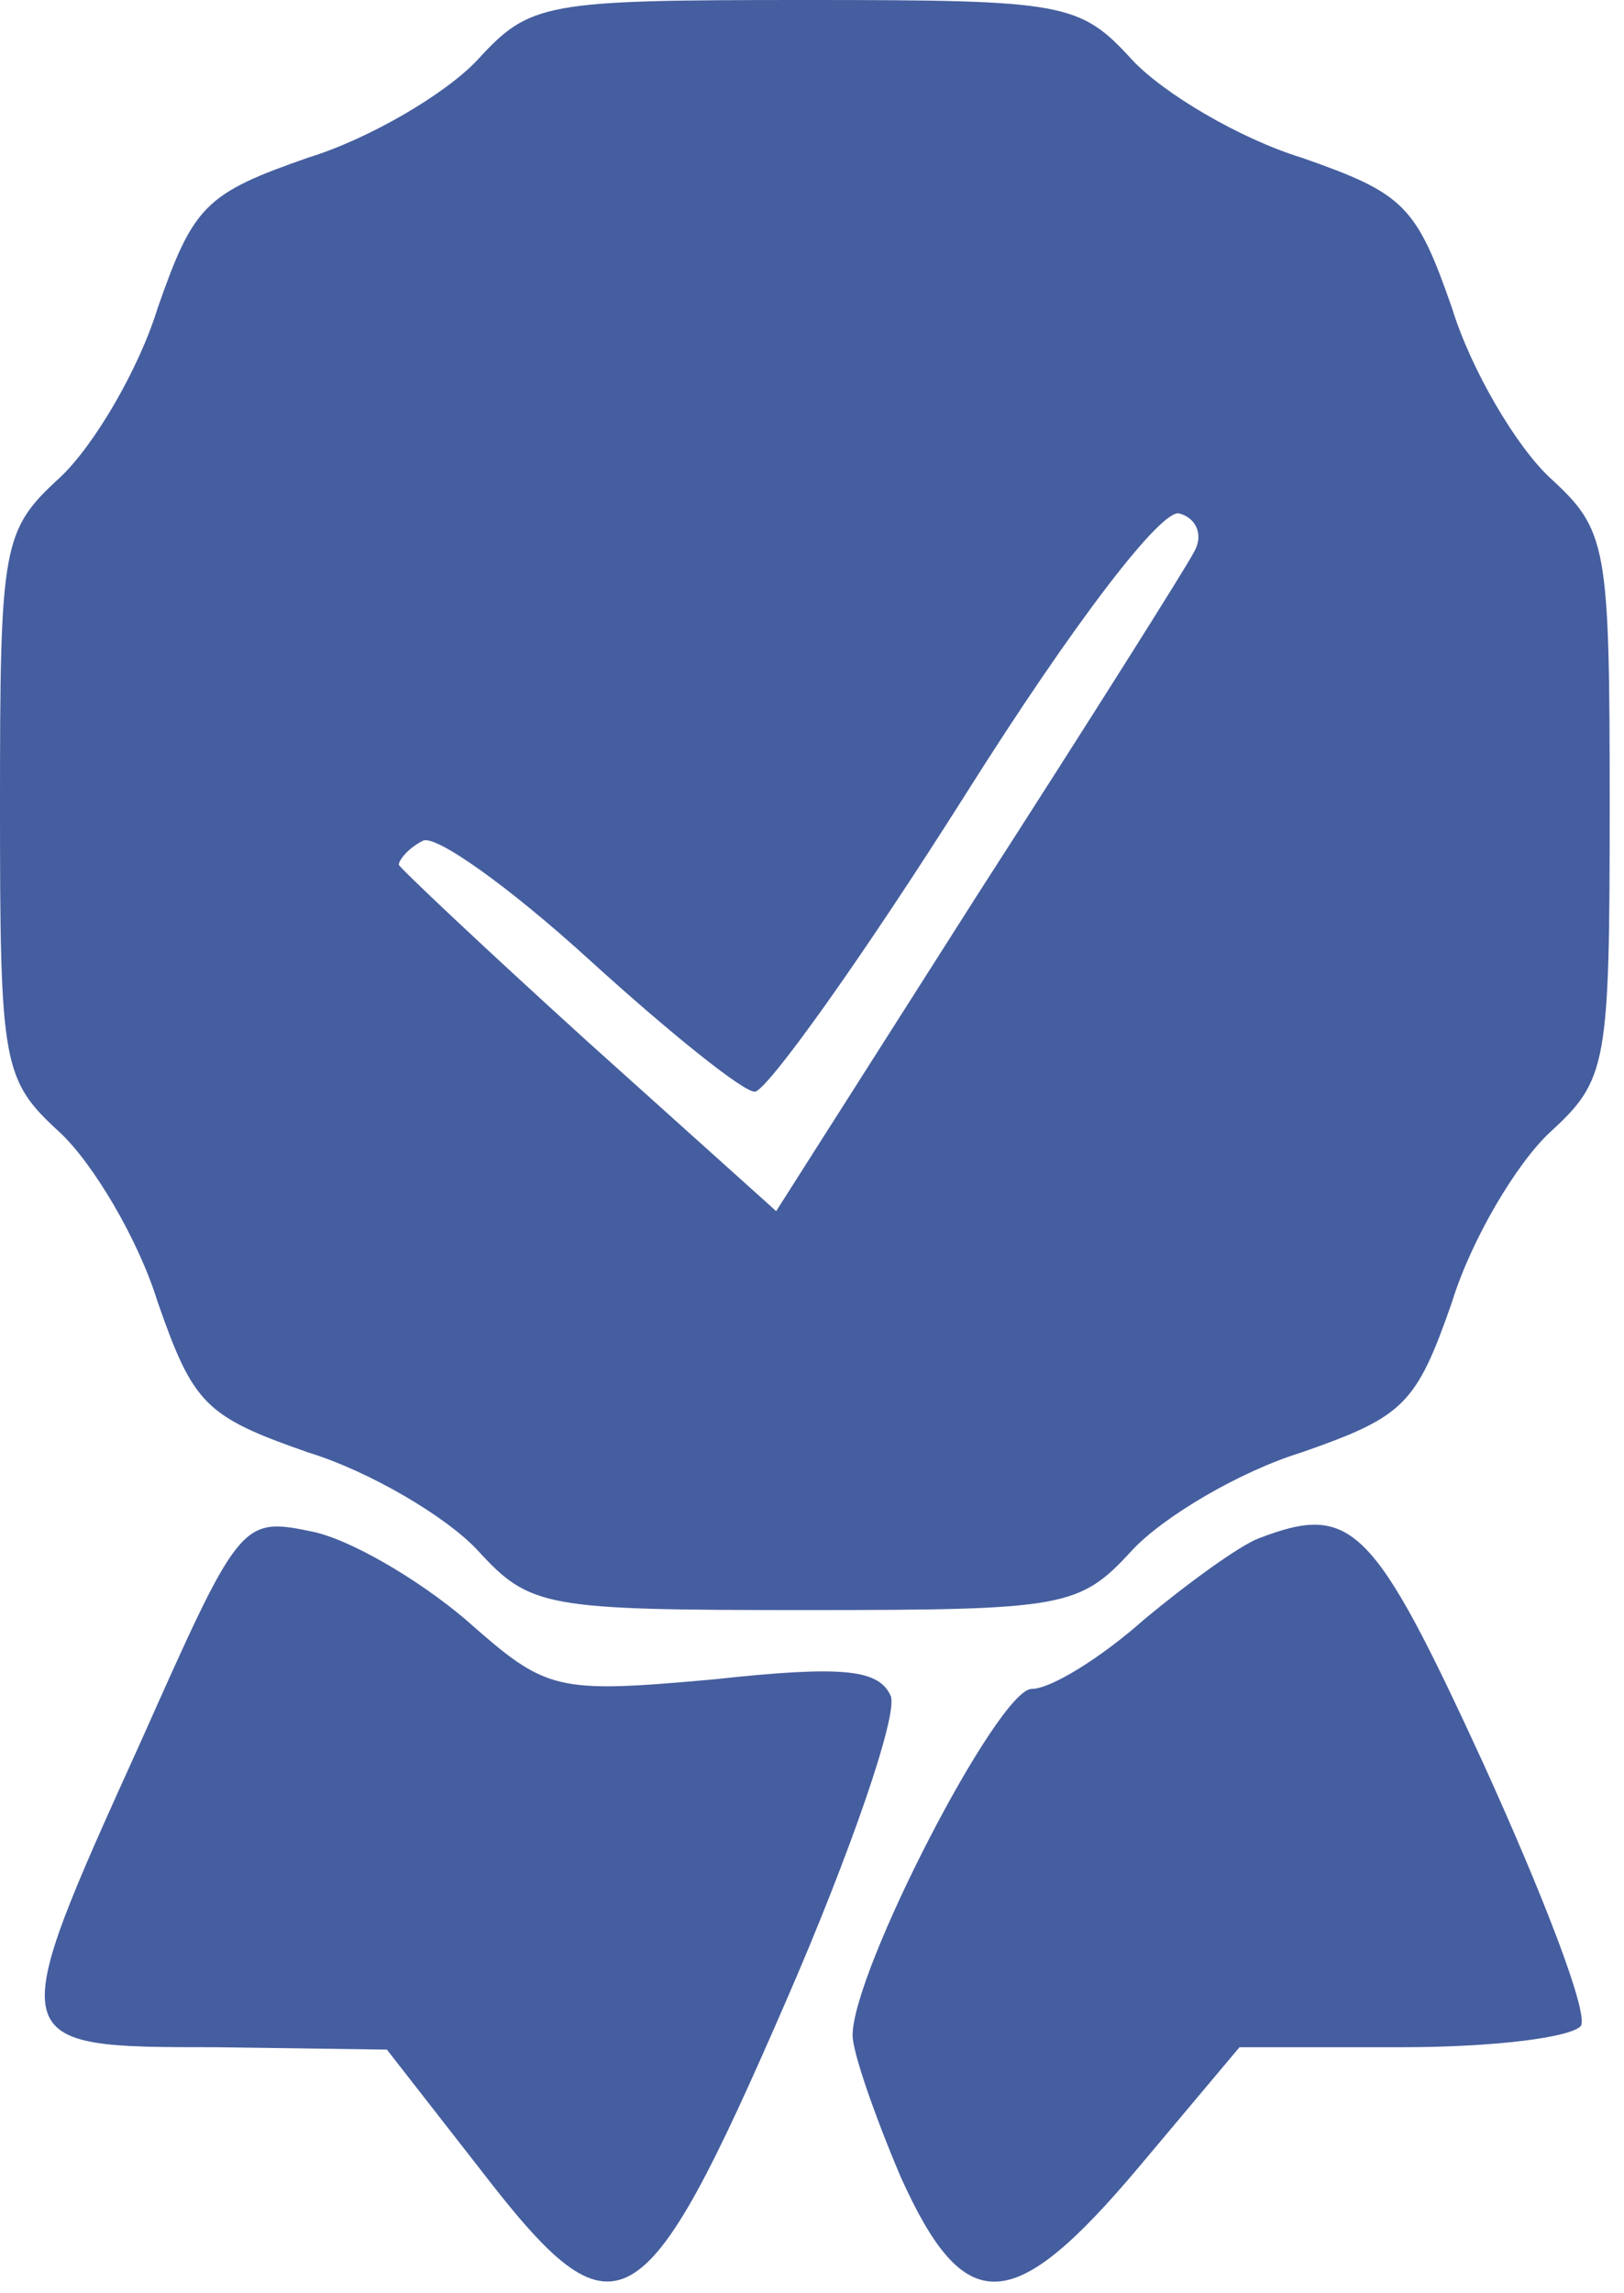
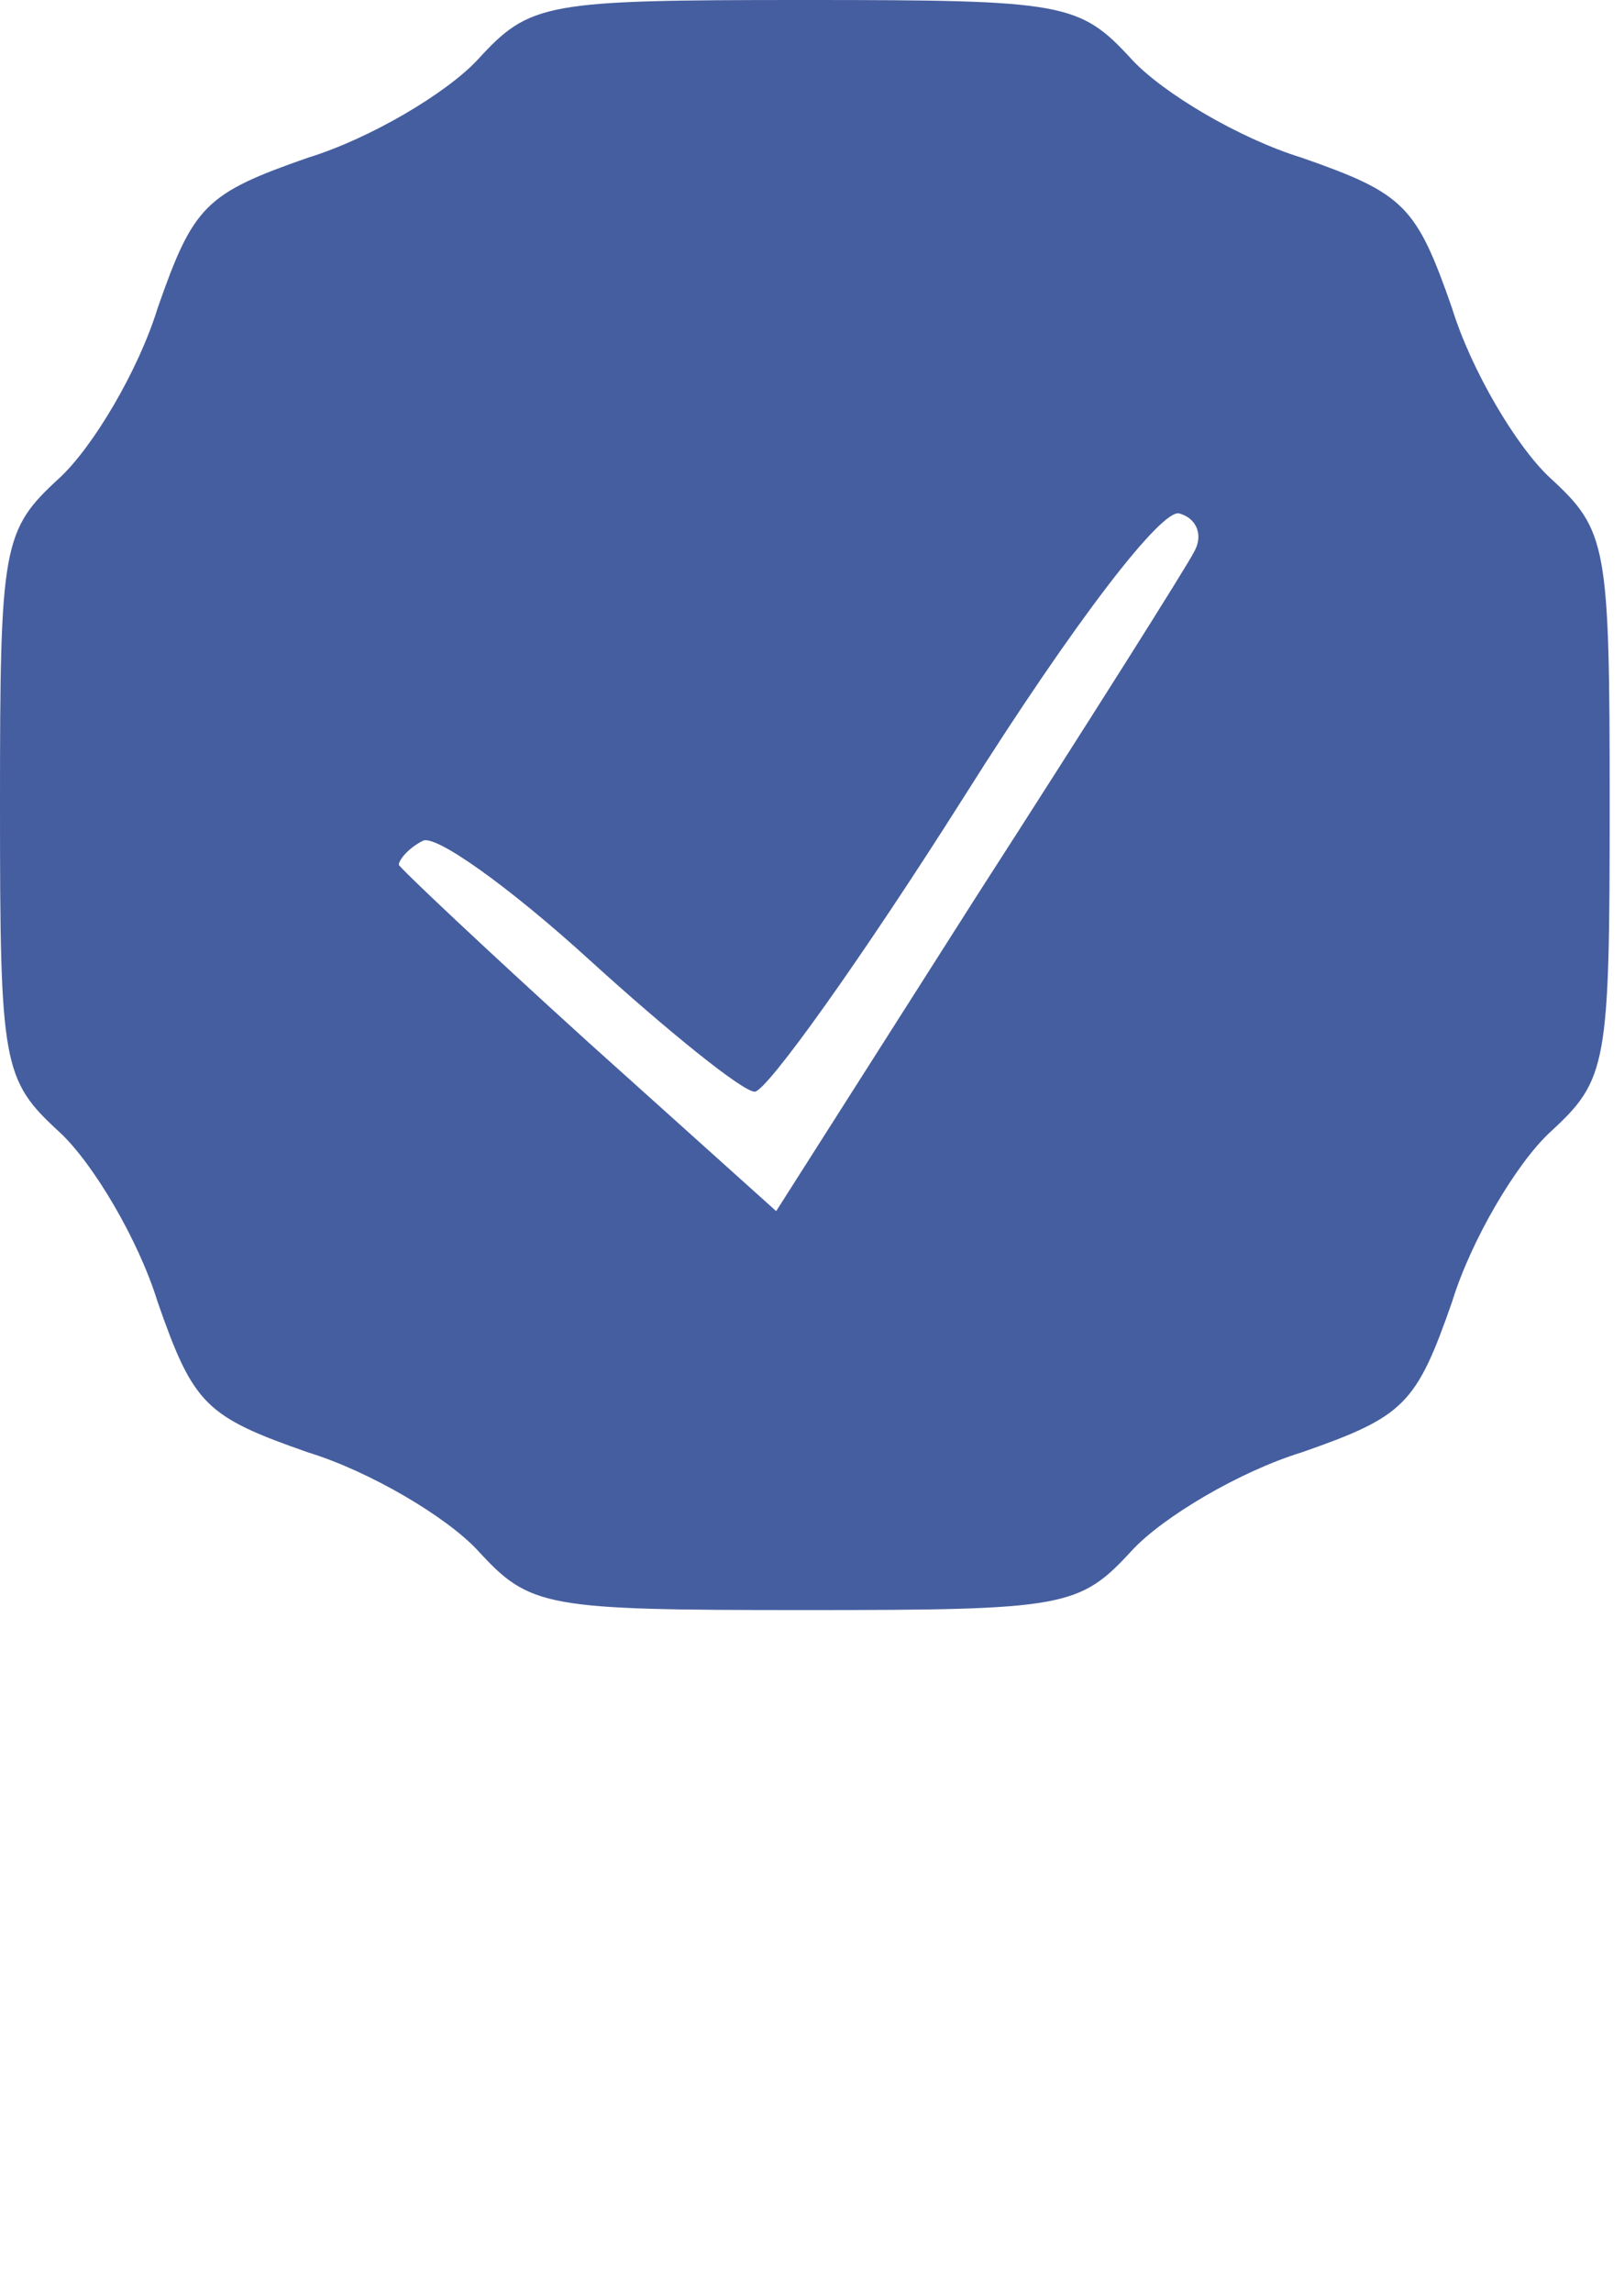
<svg xmlns="http://www.w3.org/2000/svg" width="68" height="96" viewBox="0 0 68 96" fill="none">
  <path d="M20 2.5C18.7 3.9 15.5 5.8 12.9 6.6C8.6 8.1 8.1 8.6 6.6 12.9C5.8 15.5 3.9 18.7 2.5 20C0.1 22.2 0 22.8 0 33.7C0 44.6 0.1 45.2 2.5 47.4C3.9 48.7 5.8 51.9 6.6 54.5C8.1 58.8 8.6 59.3 12.9 60.8C15.5 61.6 18.7 63.5 20 64.9C22.2 67.3 22.8 67.4 33.7 67.4C44.6 67.4 45.2 67.3 47.4 64.9C48.7 63.5 51.9 61.6 54.5 60.8C58.8 59.3 59.3 58.8 60.8 54.5C61.6 51.9 63.5 48.7 64.9 47.4C67.3 45.2 67.4 44.6 67.4 33.7C67.4 22.8 67.3 22.2 64.9 20C63.5 18.7 61.6 15.5 60.8 12.9C59.3 8.6 58.8 8.1 54.5 6.6C51.9 5.8 48.7 3.9 47.4 2.5C45.2 0.1 44.6 2.34097e-05 33.7 2.34097e-05C22.8 2.34097e-05 22.2 0.1 20 2.5ZM50 23.1C49.7 23.7 45.6 30.2 40.9 37.5L32.5 50.7L24.6 43.6C20.3 39.7 16.7 36.3 16.7 36.2C16.7 36 17.1 35.5 17.7 35.2C18.2 34.9 21.3 37.1 24.7 40.2C28 43.2 31.1 45.7 31.6 45.7C32.1 45.7 36.1 40.1 40.4 33.3C45 26 48.7 21.2 49.4 21.5C50.1 21.7 50.4 22.4 50 23.1Z" fill="#455E9F" />
-   <path d="M5.9 72.9C0.1 85.7 0.1 85.7 9 85.7L16.2 85.8L20.1 90.8C25.8 98.2 26.9 97.6 32.9 83.8C35.6 77.6 37.6 71.8 37.3 71C36.8 69.9 35.4 69.7 29.9 70.3C23.2 70.9 22.9 70.8 19.5 67.8C17.5 66.1 14.6 64.4 13 64.1C10.1 63.5 10 63.7 5.9 72.9Z" fill="#455E9F" />
-   <path d="M52.7 64.4C51.9 64.7 49.7 66.3 47.9 67.8C46.1 69.4 44 70.7 43.2 70.7C41.8 70.7 35.7 82.5 35.7 85.2C35.7 85.9 36.6 88.5 37.7 91.1C40.4 97.1 42.4 97 47.7 90.7L51.9 85.7H58.7C62.5 85.7 65.8 85.3 66.2 84.8C66.5 84.2 64.6 79.3 62.1 73.8C57.5 63.8 56.6 62.9 52.7 64.4Z" fill="#455E9F" />
</svg>